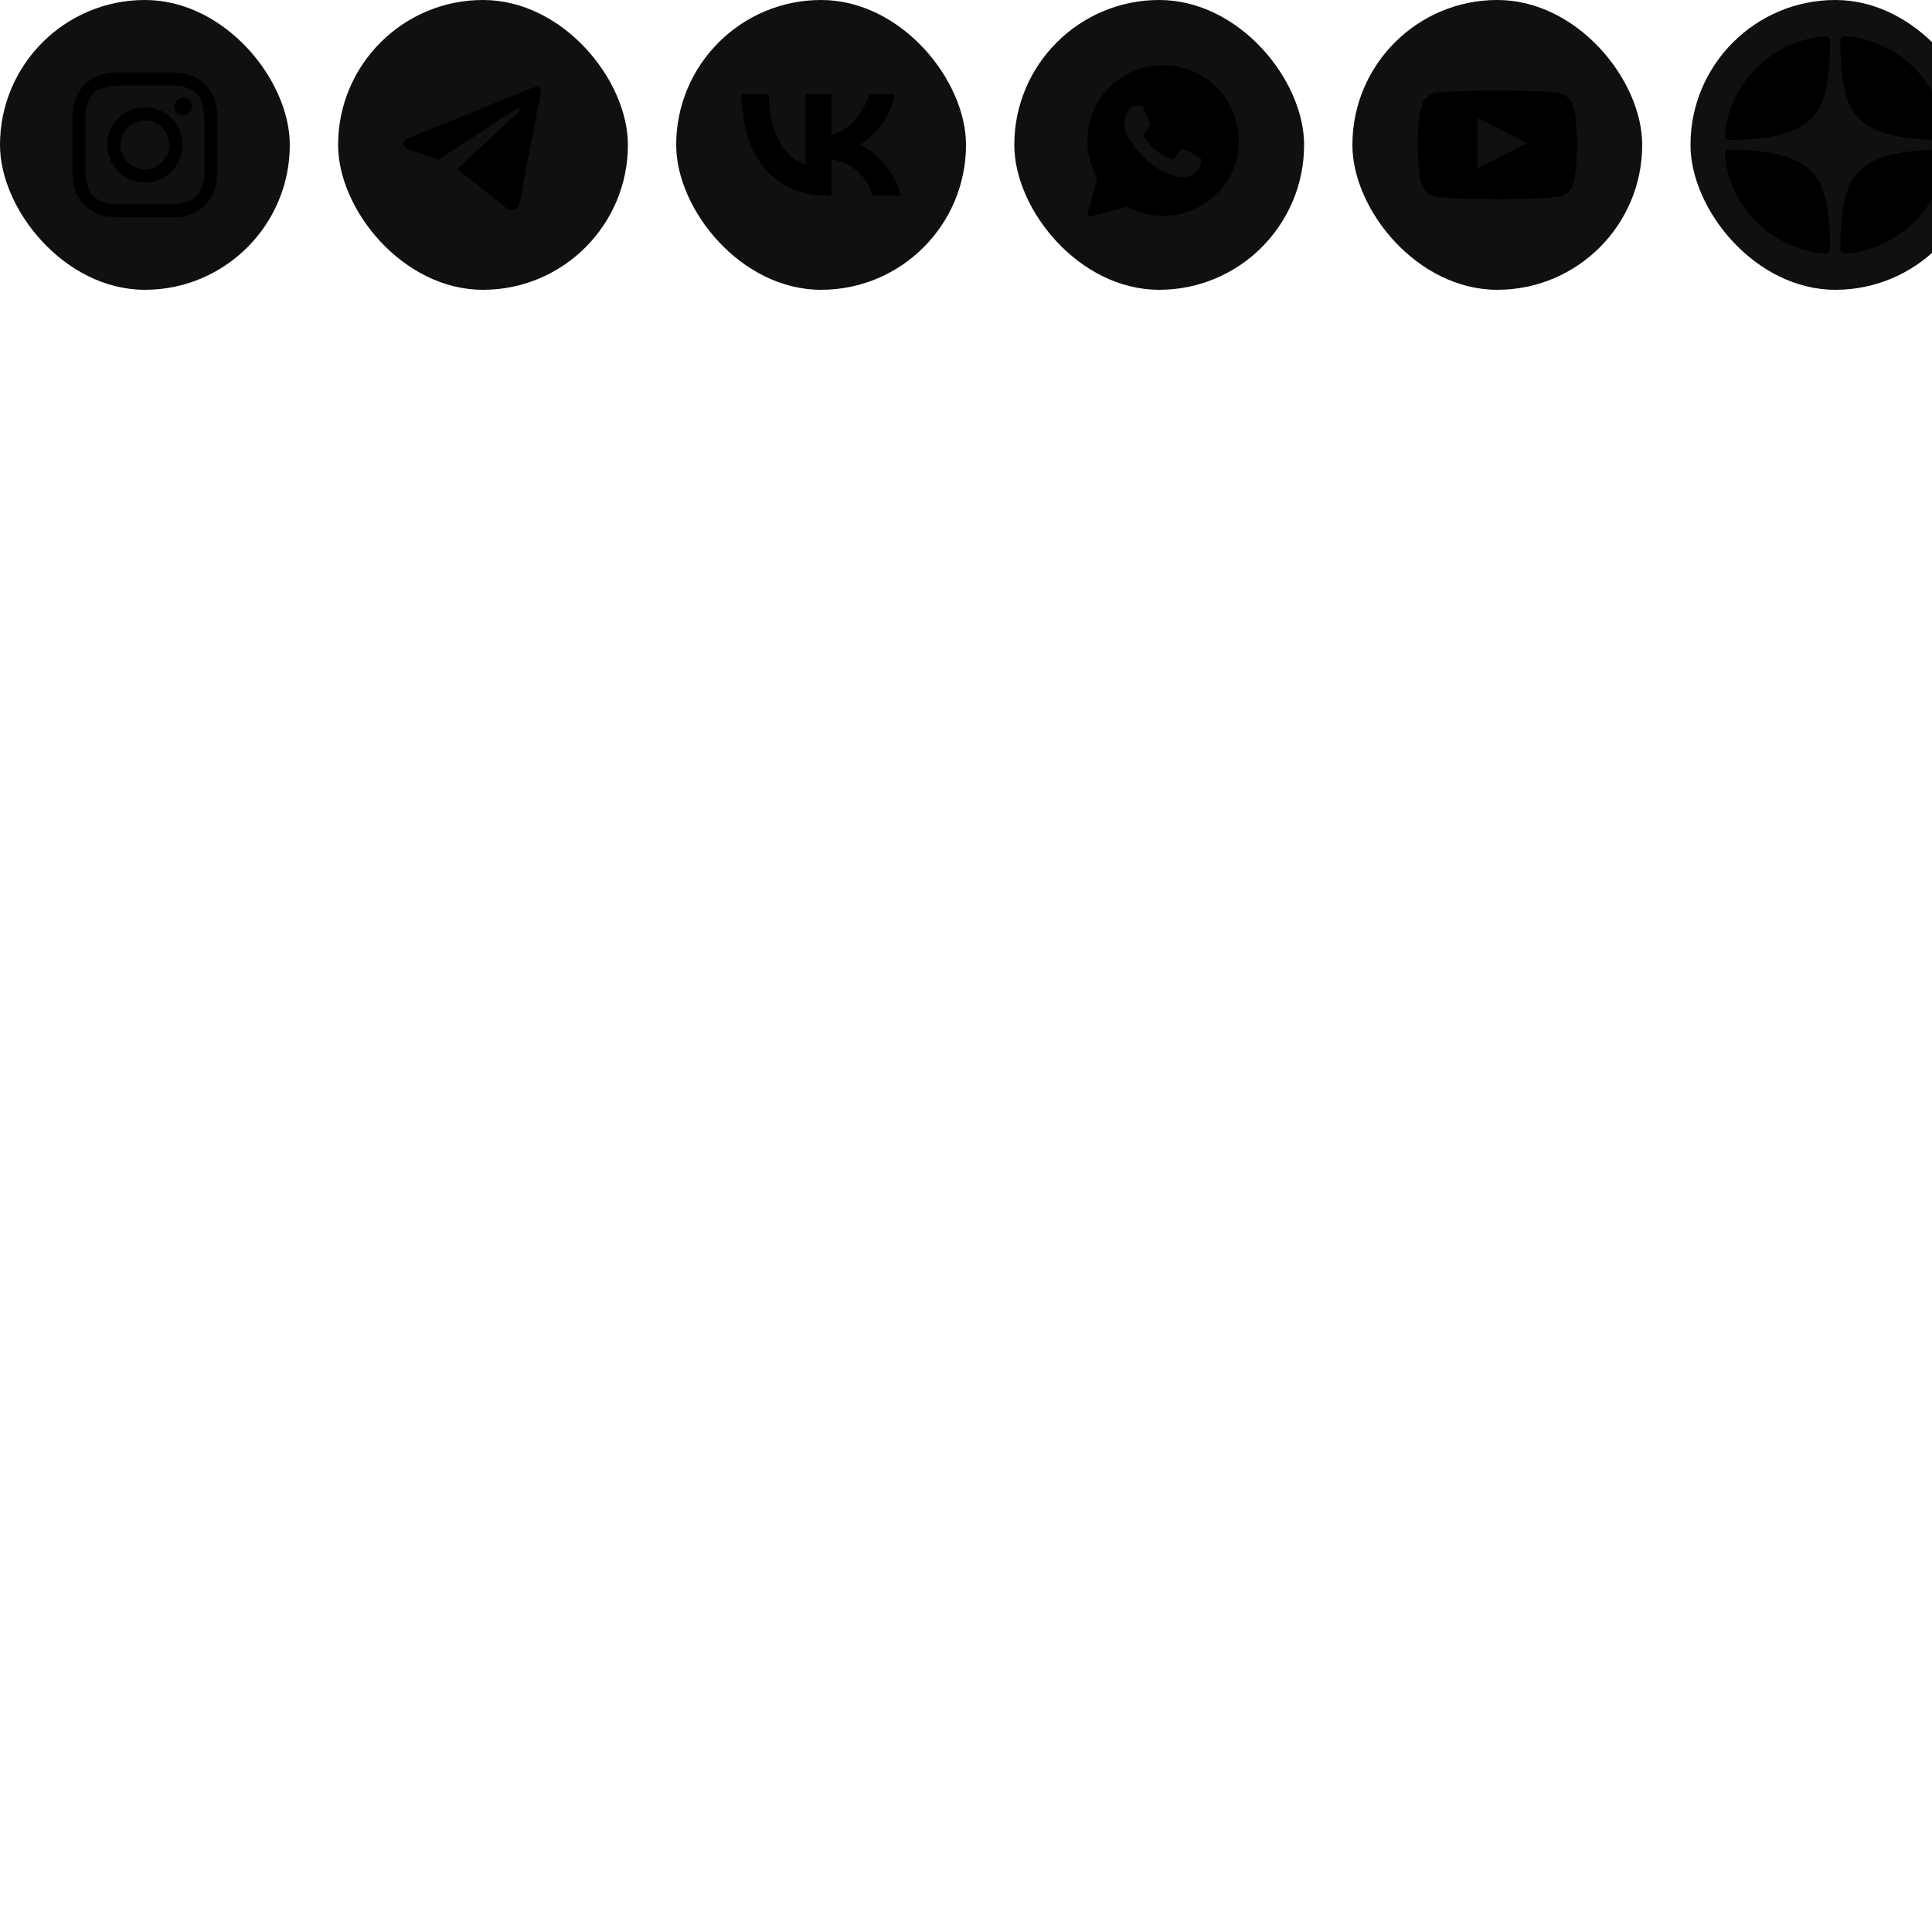
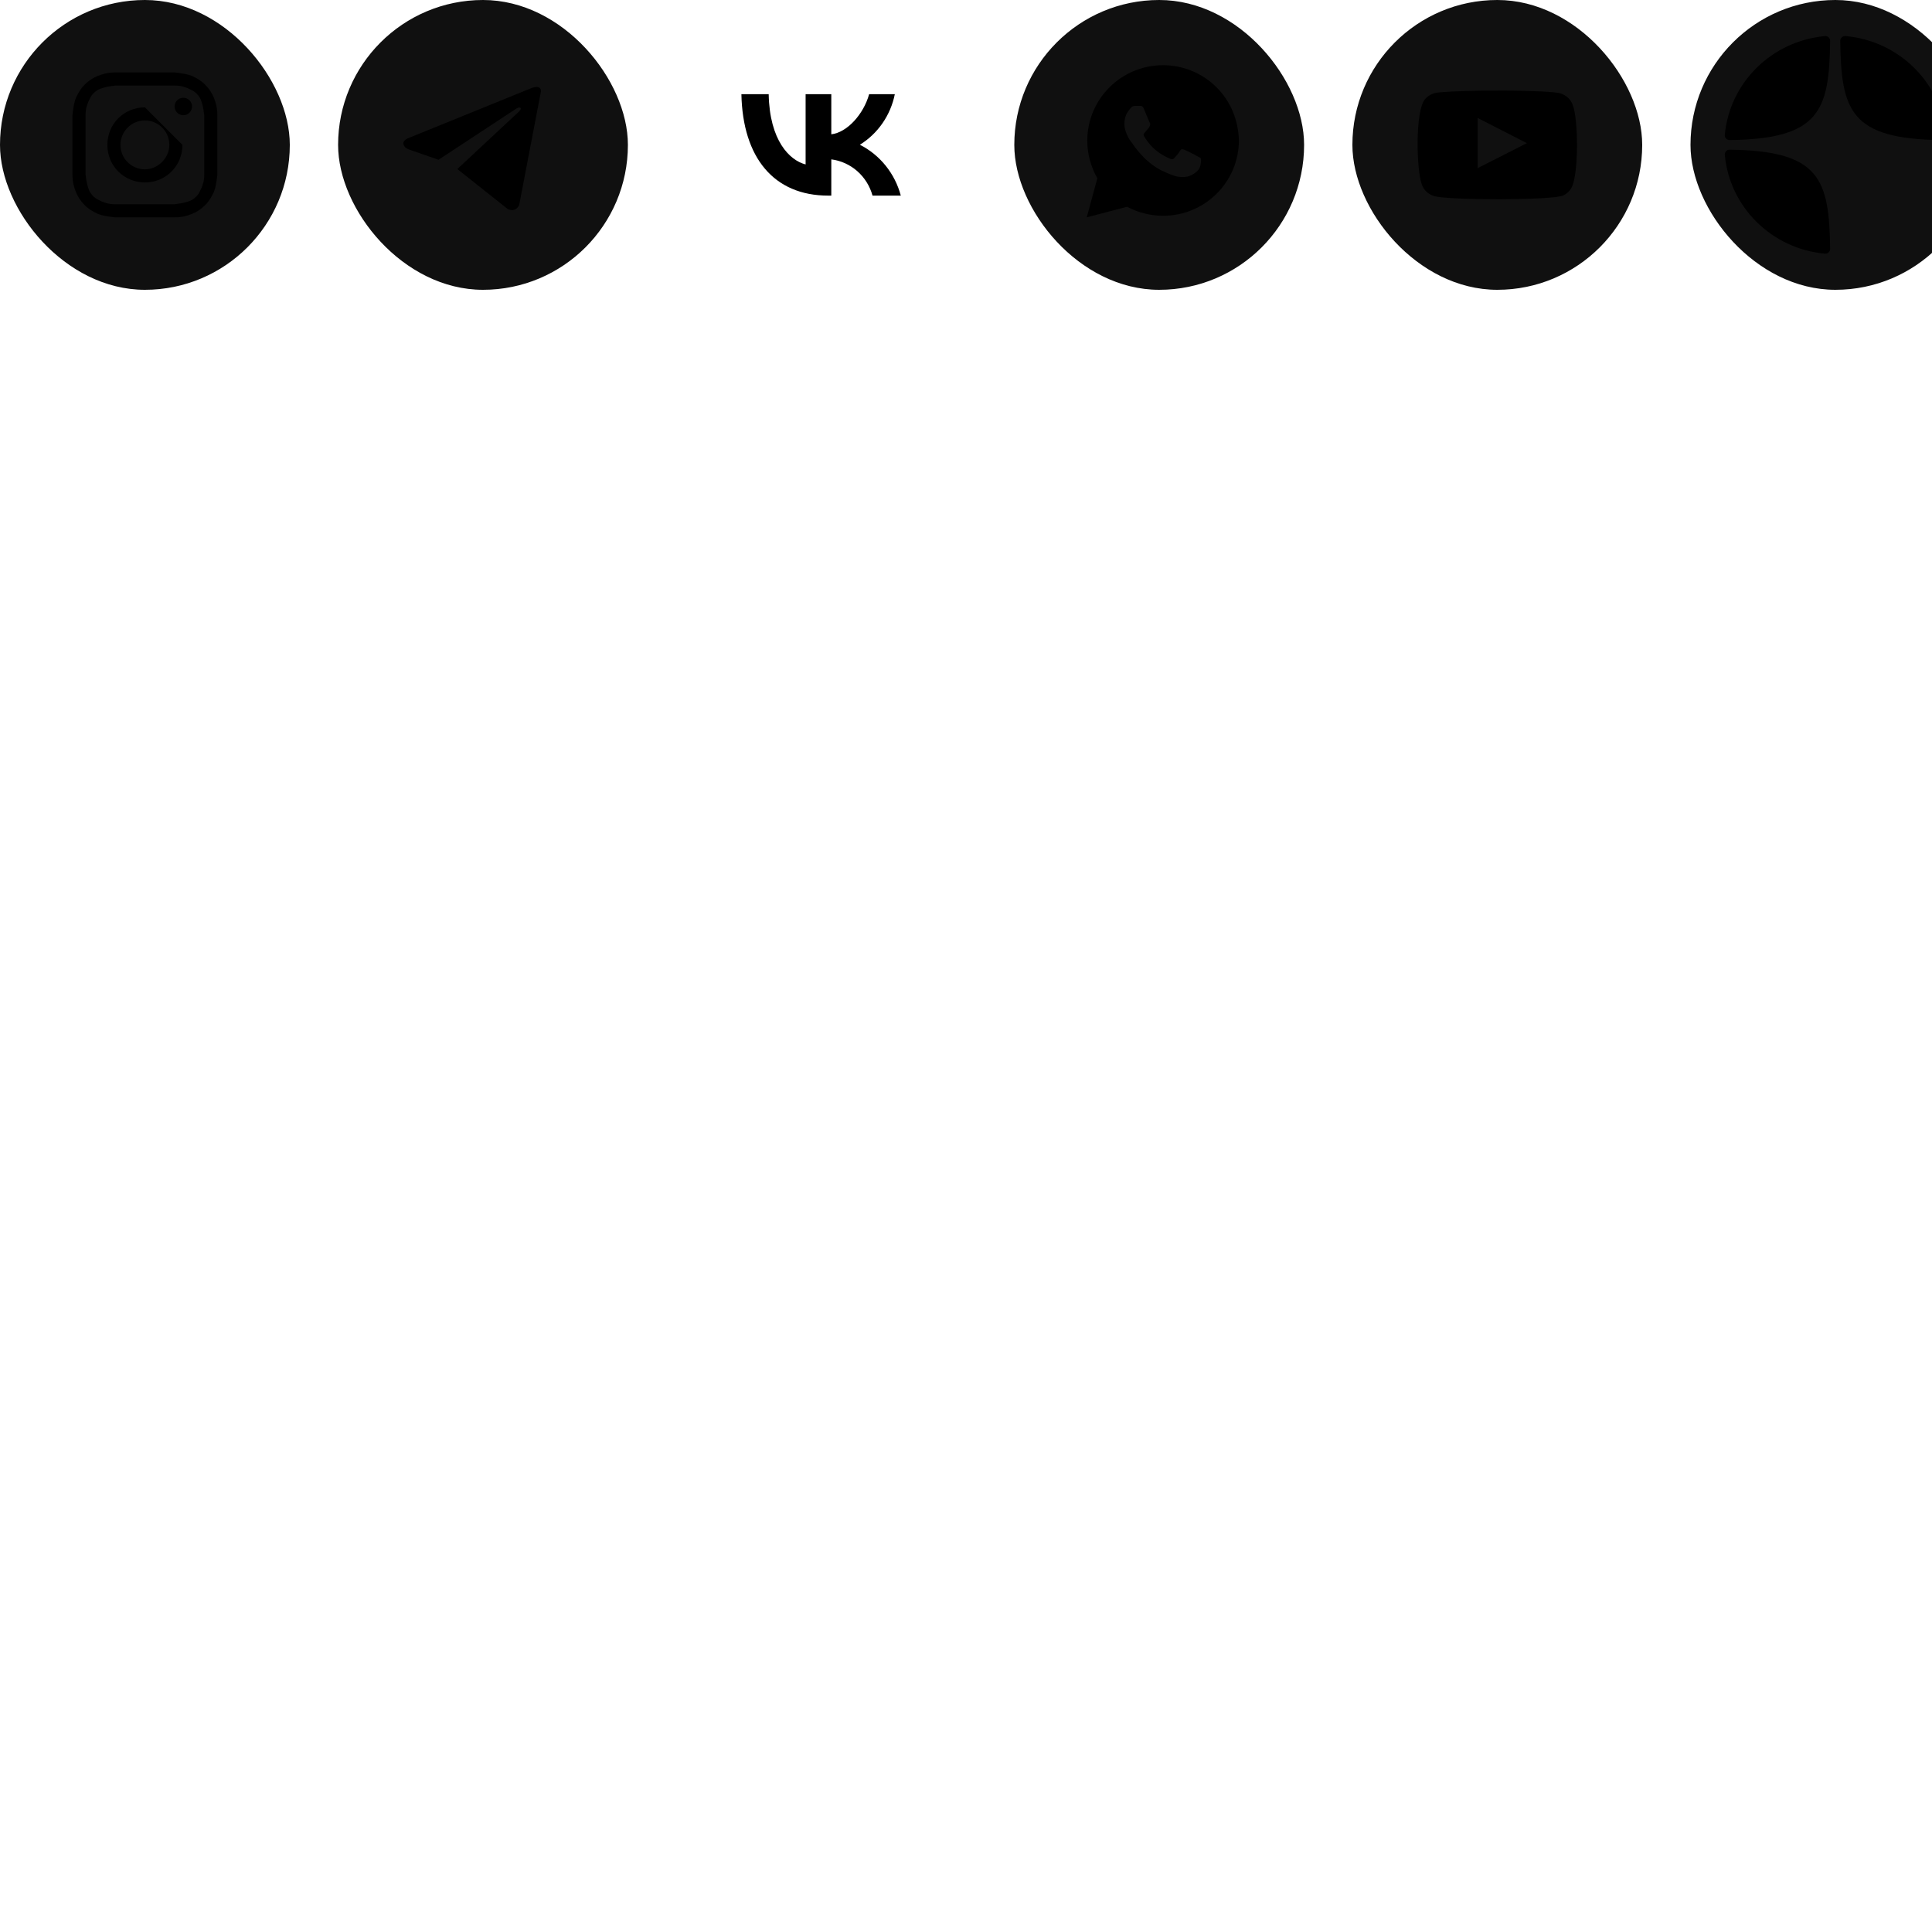
<svg xmlns="http://www.w3.org/2000/svg" xmlns:xlink="http://www.w3.org/1999/xlink" version="1.1" viewBox="0 0 200 200">
  <symbol viewBox="0 0 30 30" id="inst">
    <rect stroke="none" width="30" height="30" rx="15" />
    <path stroke="none" fill="currentColor" d="M15 8.855C16.988 8.855 17.259 8.855 18.072 8.855C18.795 8.855 19.157 9.036 19.428 9.127C19.789 9.307 20.06 9.398 20.331 9.669C20.602 9.94 20.783 10.211 20.873 10.572C20.964 10.843 21.054 11.205 21.145 11.928C21.145 12.741 21.145 12.922 21.145 15C21.145 17.078 21.145 17.259 21.145 18.072C21.145 18.795 20.964 19.157 20.873 19.428C20.693 19.789 20.602 20.06 20.331 20.331C20.06 20.602 19.789 20.783 19.428 20.873C19.157 20.964 18.795 21.054 18.072 21.145C17.259 21.145 17.078 21.145 15 21.145C12.922 21.145 12.741 21.145 11.928 21.145C11.205 21.145 10.843 20.964 10.572 20.873C10.211 20.693 9.94 20.602 9.669 20.331C9.398 20.06 9.217 19.789 9.127 19.428C9.036 19.157 8.946 18.795 8.855 18.072C8.855 17.259 8.855 17.078 8.855 15C8.855 12.922 8.855 12.741 8.855 11.928C8.855 11.205 9.036 10.843 9.127 10.572C9.307 10.211 9.398 9.94 9.669 9.669C9.94 9.398 10.211 9.217 10.572 9.127C10.843 9.036 11.205 8.946 11.928 8.855C12.741 8.855 13.012 8.855 15 8.855ZM15 7.5C12.922 7.5 12.741 7.5 11.928 7.5C11.114 7.5 10.572 7.681 10.12 7.861C9.669 8.042 9.217 8.313 8.765 8.765C8.313 9.217 8.133 9.578 7.861 10.12C7.681 10.572 7.59 11.114 7.5 11.928C7.5 12.741 7.5 13.012 7.5 15C7.5 17.078 7.5 17.259 7.5 18.072C7.5 18.886 7.681 19.428 7.861 19.88C8.042 20.331 8.313 20.783 8.765 21.235C9.217 21.687 9.578 21.867 10.12 22.139C10.572 22.319 11.114 22.41 11.928 22.5C12.741 22.5 13.012 22.5 15 22.5C16.988 22.5 17.259 22.5 18.072 22.5C18.886 22.5 19.428 22.319 19.88 22.139C20.331 21.958 20.783 21.687 21.235 21.235C21.687 20.783 21.867 20.422 22.139 19.88C22.319 19.428 22.41 18.886 22.5 18.072C22.5 17.259 22.5 16.988 22.5 15C22.5 13.012 22.5 12.741 22.5 11.928C22.5 11.114 22.319 10.572 22.139 10.12C21.958 9.669 21.687 9.217 21.235 8.765C20.783 8.313 20.422 8.133 19.88 7.861C19.428 7.681 18.886 7.59 18.072 7.5C17.259 7.5 17.078 7.5 15 7.5Z" />
-     <path stroke="none" fill="currentColor" d="M15 11.114C12.831 11.114 11.114 12.831 11.114 15C11.114 17.169 12.831 18.886 15 18.886C17.169 18.886 18.886 17.169 18.886 15C18.886 12.831 17.169 11.114 15 11.114ZM15 17.53C13.645 17.53 12.47 16.446 12.47 15C12.47 13.645 13.554 12.47 15 12.47C16.355 12.47 17.53 13.554 17.53 15C17.53 16.355 16.355 17.53 15 17.53Z" />
+     <path stroke="none" fill="currentColor" d="M15 11.114C12.831 11.114 11.114 12.831 11.114 15C11.114 17.169 12.831 18.886 15 18.886C17.169 18.886 18.886 17.169 18.886 15ZM15 17.53C13.645 17.53 12.47 16.446 12.47 15C12.47 13.645 13.554 12.47 15 12.47C16.355 12.47 17.53 13.554 17.53 15C17.53 16.355 16.355 17.53 15 17.53Z" />
    <path stroke="none" fill="currentColor" d="M18.976 11.928C19.475 11.928 19.88 11.523 19.88 11.024C19.88 10.525 19.475 10.12 18.976 10.12C18.477 10.12 18.072 10.525 18.072 11.024C18.072 11.523 18.477 11.928 18.976 11.928Z" />
  </symbol>
  <view id="inst-view" viewBox="0 0 30 30" />
  <use xlink:href="#inst" width="30" height="30" x="0" y="0" fill="#101010" />
  <symbol viewBox="0 0 30 30" id="telegram">
    <rect stroke="none" width="30" height="30" rx="15" />
    <path stroke="none" fill="currentColor" d="M21 9.452L18.746 21.219C18.746 21.219 18.431 22.035 17.564 21.644L12.363 17.514L12.339 17.502C13.042 16.849 18.489 11.777 18.727 11.547C19.096 11.191 18.867 10.979 18.439 11.248L10.393 16.54L7.288 15.458C7.288 15.458 6.8 15.278 6.753 14.887C6.705 14.495 7.304 14.283 7.304 14.283L19.96 9.142C19.96 9.142 21 8.668 21 9.452Z" />
  </symbol>
  <view id="telegram-view" viewBox="35 0 30 30" />
  <use xlink:href="#telegram" width="30" height="30" x="35" y="0" fill="#101010" />
  <symbol viewBox="0 0 30 30" id="vk">
-     <rect stroke="none" width="30" height="30" rx="15" />
    <path stroke="none" fill="currentColor" d="M15.737 20.25C10.1 20.25 6.884 16.309 6.75 9.75H9.574C9.667 14.564 11.748 16.603 13.397 17.023V9.75H16.056V13.902C17.685 13.723 19.395 11.831 19.973 9.75H22.632C22.414 10.829 21.981 11.851 21.358 12.752C20.736 13.652 19.938 14.412 19.014 14.984C20.045 15.507 20.956 16.246 21.686 17.154C22.416 18.061 22.949 19.117 23.25 20.25H20.323C20.053 19.266 19.504 18.385 18.745 17.717C17.986 17.05 17.051 16.625 16.056 16.498V20.25H15.737Z" />
  </symbol>
  <view id="vk-view" viewBox="70 0 30 30" />
  <use xlink:href="#vk" width="30" height="30" x="70" y="0" fill="#101010" />
  <symbol viewBox="0 0 30 30" id="whatsapp">
    <rect stroke="none" width="30" height="30" rx="15" />
    <path stroke="none" fill="currentColor" d="M20.945 9.047C19.463 7.57 17.488 6.75 15.402 6.75C11.067 6.75 7.555 10.25 7.555 14.57C7.555 15.938 7.939 17.305 8.598 18.453L7.5 22.5L11.671 21.406C12.823 22.008 14.085 22.336 15.402 22.336C19.738 22.336 23.25 18.836 23.25 14.516C23.195 12.492 22.427 10.523 20.945 9.047ZM19.189 17.359C19.024 17.797 18.256 18.234 17.872 18.289C17.543 18.344 17.104 18.344 16.665 18.234C16.39 18.125 16.006 18.016 15.567 17.797C13.591 16.977 12.329 15.008 12.22 14.844C12.11 14.734 11.396 13.805 11.396 12.82C11.396 11.836 11.89 11.398 12.055 11.18C12.22 10.961 12.439 10.961 12.604 10.961C12.713 10.961 12.878 10.961 12.988 10.961C13.098 10.961 13.262 10.906 13.427 11.289C13.591 11.672 13.976 12.656 14.03 12.711C14.085 12.82 14.085 12.93 14.03 13.039C13.976 13.148 13.921 13.258 13.811 13.367C13.701 13.477 13.591 13.641 13.537 13.695C13.427 13.805 13.317 13.914 13.427 14.078C13.537 14.297 13.921 14.898 14.524 15.445C15.293 16.102 15.896 16.32 16.116 16.43C16.335 16.539 16.445 16.484 16.555 16.375C16.665 16.266 17.049 15.828 17.159 15.609C17.268 15.391 17.433 15.445 17.598 15.5C17.762 15.555 18.75 16.047 18.915 16.156C19.134 16.266 19.244 16.32 19.299 16.375C19.354 16.539 19.354 16.922 19.189 17.359Z" />
  </symbol>
  <view id="whatsapp-view" viewBox="105 0 30 30" />
  <use xlink:href="#whatsapp" width="30" height="30" x="105" y="0" fill="#101010" />
  <symbol viewBox="0 0 30 30" id="youtube">
    <rect stroke="none" width="30" height="30" rx="15" />
    <path stroke="none" fill="currentColor" fill-rule="evenodd" clip-rule="evenodd" d="M8.447 20.293C8.153 20.206 7.884 20.051 7.664 19.841C7.444 19.632 7.279 19.373 7.183 19.088C6.632 17.616 6.469 11.465 7.529 10.251C7.882 9.856 8.38 9.613 8.916 9.574C11.76 9.276 20.548 9.316 21.557 9.674C21.841 9.764 22.101 9.915 22.316 10.117C22.531 10.319 22.697 10.565 22.801 10.838C23.403 12.361 23.423 17.894 22.72 19.357C22.533 19.738 22.221 20.046 21.833 20.233C20.772 20.75 9.854 20.741 8.447 20.293ZM12.963 17.407L18.061 14.819L12.963 12.212V17.407Z" />
  </symbol>
  <view id="youtube-view" viewBox="140 0 30 30" />
  <use xlink:href="#youtube" width="30" height="30" x="140" y="0" fill="#101010" />
  <symbol viewBox="0 0 30 30" id="dzen">
    <rect stroke="none" width="30" height="30" rx="15" />
    <path stroke="none" fill="currentColor" d="M25.945,14.499h0.005c0.14,0,0.27-0.059,0.365-0.158c0.095-0.103,0.145-0.241,0.129-0.378c-0.5-5.43-4.875-9.733-10.395-10.229c-0.14-0.01-0.279,0.034-0.385,0.128c-0.105,0.093-0.16,0.226-0.16,0.369C15.59,11.449,16.56,14.395,25.945,14.499L25.945,14.499z" />
-     <path stroke="none" fill="currentColor" d="M25.945,15.497c-9.379,0.099-10.35,3.049-10.435,10.27c0,0.137,0.055,0.27,0.16,0.368c0.095,0.083,0.215,0.132,0.34,0.132c0.015,0,0.03,0,0.044,0c5.521-0.496,9.896-4.794,10.396-10.229c0.015-0.138-0.035-0.275-0.13-0.378c-0.095-0.104-0.23-0.152-0.37-0.158L25.945,15.497z" />
    <path stroke="none" fill="currentColor" d="M13.91,3.737C8.405,4.25,4.05,8.548,3.55,13.962c-0.015,0.138,0.035,0.275,0.13,0.378c0.095,0.099,0.23,0.158,0.365,0.158H4.05c9.35-0.109,10.315-3.055,10.405-10.269c0-0.138-0.055-0.275-0.16-0.369C14.19,3.767,14.05,3.718,13.91,3.733V3.737z" />
    <path stroke="none" fill="currentColor" d="M4.055,15.497c-0.154-0.014-0.28,0.055-0.375,0.158c-0.095,0.103-0.145,0.241-0.13,0.378c0.5,5.416,4.86,9.718,10.36,10.226c0.015,0,0.03,0,0.045,0c0.125,0,0.245-0.045,0.34-0.128c0.105-0.094,0.165-0.226,0.16-0.369C14.365,18.55,13.4,15.6,4.05,15.497H4.055z" />
  </symbol>
  <view id="dzen-view" viewBox="140 0 75 30" />
  <use xlink:href="#dzen" width="30" height="30" x="175" y="0" fill="#101010" />
</svg>